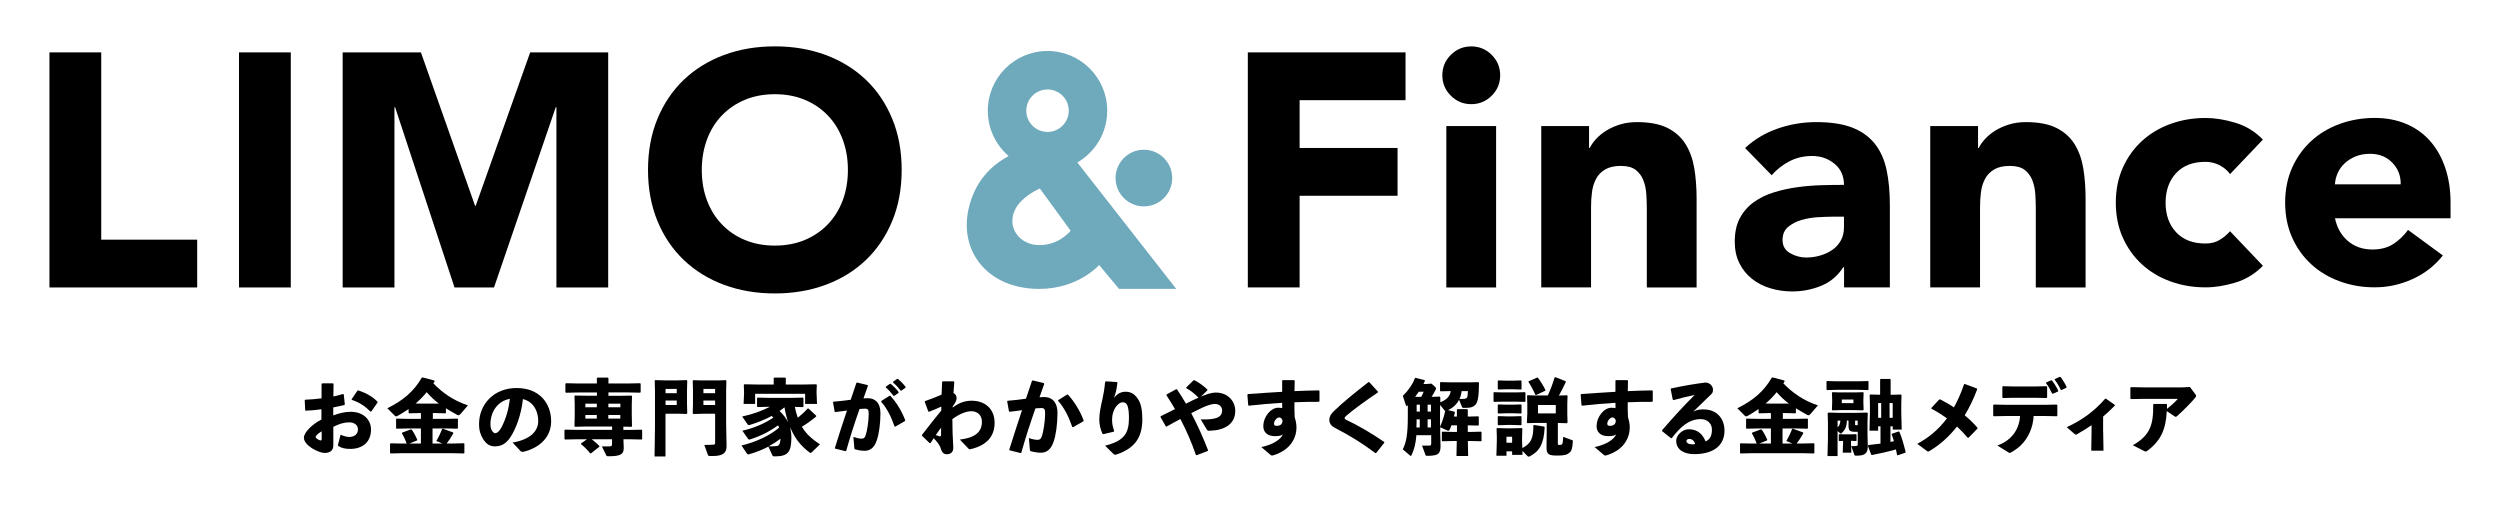
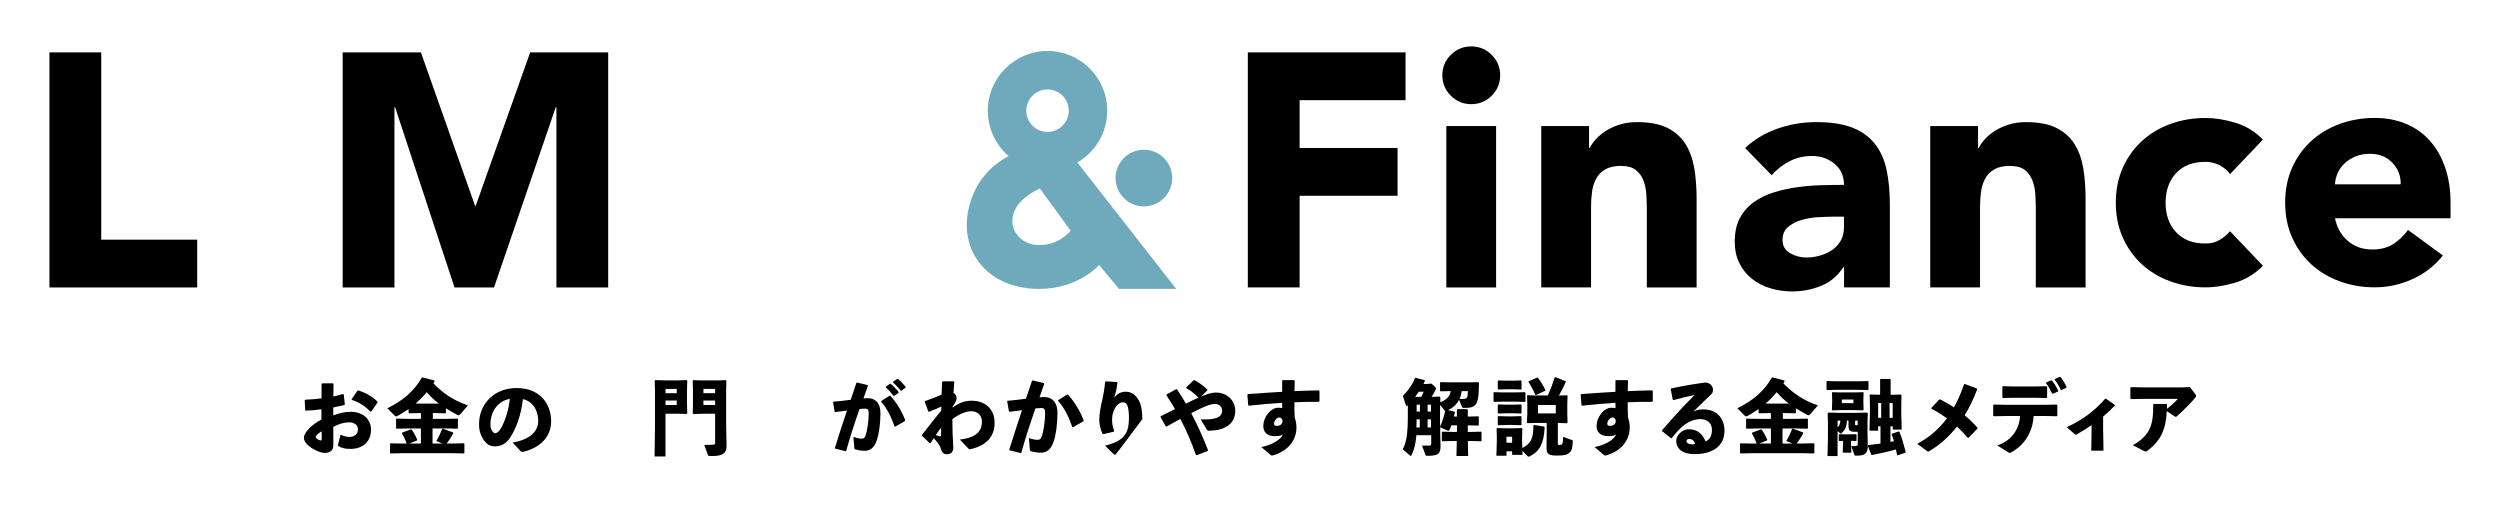
<svg xmlns="http://www.w3.org/2000/svg" width="574" height="116" viewBox="0 0 574 116" fill="none">
  <path d="M11.354 12.027H23.242V55.027H45.275V66.001H11.354V12.027Z" fill="black" />
-   <path d="M54.875 12.027H66.764V66.001H54.875V12.027Z" fill="black" />
  <path d="M78.653 12.027H96.641L109.073 47.247H109.222L121.728 12.027H139.641V66.001H127.752V24.608H127.603L113.426 66.001H104.358L90.713 24.608H90.564V66.001H78.675V12.027H78.653Z" fill="black" />
-   <path d="M148.783 39.009C148.783 34.687 149.507 30.77 150.954 27.269C152.402 23.767 154.424 20.776 157.011 18.307C159.608 15.838 162.673 13.954 166.239 12.623C169.794 11.303 173.689 10.644 177.904 10.644C182.119 10.644 186.014 11.303 189.569 12.623C193.124 13.943 196.2 15.838 198.797 18.307C201.394 20.776 203.406 23.756 204.853 27.269C206.301 30.77 207.025 34.687 207.025 39.009C207.025 43.33 206.301 47.247 204.853 50.748C203.406 54.25 201.384 57.241 198.797 59.71C196.2 62.18 193.135 64.074 189.569 65.394C186.014 66.714 182.119 67.374 177.904 67.374C173.689 67.374 169.794 66.714 166.239 65.394C162.684 64.074 159.608 62.18 157.011 59.71C154.414 57.241 152.402 54.261 150.954 50.748C149.507 47.247 148.783 43.33 148.783 39.009ZM161.13 39.009C161.13 41.552 161.524 43.873 162.311 45.98C163.099 48.088 164.227 49.918 165.706 51.472C167.175 53.026 168.942 54.229 171.007 55.091C173.061 55.953 175.36 56.389 177.904 56.389C180.448 56.389 182.747 55.953 184.801 55.091C186.855 54.229 188.622 53.026 190.101 51.472C191.57 49.918 192.709 48.098 193.497 45.98C194.284 43.873 194.678 41.542 194.678 39.009C194.678 36.475 194.284 34.208 193.497 32.069C192.709 29.93 191.581 28.088 190.101 26.545C188.622 24.991 186.866 23.788 184.801 22.926C182.747 22.064 180.437 21.628 177.904 21.628C175.371 21.628 173.061 22.064 171.007 22.926C168.953 23.788 167.186 25.002 165.706 26.545C164.227 28.099 163.099 29.94 162.311 32.069C161.524 34.208 161.13 36.518 161.13 39.009Z" fill="black" />
  <path d="M286.5 12.027H322.709V23.001H298.389V33.974H320.879V44.948H298.389V65.99H286.5V12.027Z" fill="black" />
  <path d="M331.16 17.285C331.16 15.454 331.809 13.89 333.108 12.602C334.406 11.304 335.971 10.654 337.802 10.654C339.632 10.654 341.197 11.304 342.496 12.602C343.794 13.901 344.443 15.465 344.443 17.285C344.443 19.105 343.794 20.68 342.496 21.968C341.197 23.267 339.632 23.916 337.802 23.916C335.971 23.916 334.406 23.267 333.108 21.968C331.809 20.67 331.16 19.105 331.16 17.285ZM332.075 28.951H343.507V66.001H332.075V28.951Z" fill="black" />
  <path d="M353.873 28.951H364.847V33.985H364.996C365.347 33.272 365.858 32.559 366.518 31.846C367.177 31.132 367.965 30.505 368.88 29.94C369.796 29.387 370.839 28.929 372.01 28.567C373.18 28.216 374.447 28.035 375.82 28.035C378.715 28.035 381.057 28.482 382.834 29.366C384.612 30.26 385.995 31.484 386.985 33.059C387.975 34.634 388.646 36.486 389.007 38.626C389.359 40.765 389.54 43.075 389.54 45.565V66.001H378.108V47.853C378.108 46.789 378.066 45.682 377.991 44.533C377.917 43.383 377.683 42.34 377.31 41.371C376.927 40.403 376.342 39.615 375.554 39.009C374.766 38.402 373.638 38.093 372.159 38.093C370.679 38.093 369.487 38.359 368.572 38.892C367.656 39.424 366.954 40.137 366.475 41.031C365.996 41.925 365.677 42.925 365.528 44.043C365.379 45.161 365.304 46.331 365.304 47.545V65.99H353.873V28.951Z" fill="black" />
  <path d="M423.365 61.349H423.216C421.95 63.329 420.257 64.755 418.15 65.618C416.043 66.48 413.818 66.916 411.477 66.916C409.752 66.916 408.081 66.671 406.485 66.192C404.888 65.713 403.473 64.99 402.259 64.021C401.035 63.052 400.077 61.86 399.364 60.434C398.651 59.008 398.3 57.358 398.3 55.474C398.3 53.335 398.694 51.536 399.481 50.067C400.269 48.599 401.333 47.374 402.685 46.406C404.026 45.437 405.569 44.692 407.294 44.16C409.018 43.628 410.817 43.234 412.669 42.979C414.521 42.723 416.383 42.574 418.235 42.521C420.087 42.468 421.801 42.447 423.376 42.447C423.376 40.414 422.652 38.796 421.205 37.604C419.757 36.412 418.044 35.816 416.064 35.816C414.18 35.816 412.466 36.209 410.923 36.997C409.369 37.785 407.985 38.86 406.772 40.233L400.673 33.985C402.802 32.005 405.293 30.515 408.145 29.525C410.987 28.535 413.935 28.035 416.99 28.035C420.343 28.035 423.099 28.45 425.26 29.291C427.421 30.132 429.145 31.367 430.443 32.984C431.742 34.613 432.636 36.603 433.147 38.966C433.658 41.329 433.913 44.064 433.913 47.162V65.99H423.397V61.339L423.365 61.349ZM420.545 49.759C419.683 49.759 418.597 49.801 417.309 49.876C416.021 49.95 414.765 50.174 413.573 50.525C412.381 50.876 411.359 51.419 410.529 52.121C409.688 52.835 409.273 53.825 409.273 55.091C409.273 56.464 409.859 57.486 411.03 58.135C412.2 58.795 413.414 59.125 414.691 59.125C415.808 59.125 416.894 58.976 417.927 58.667C418.97 58.359 419.896 57.933 420.705 57.369C421.513 56.815 422.163 56.102 422.652 55.229C423.131 54.367 423.376 53.346 423.376 52.185V49.748H420.555L420.545 49.759Z" fill="black" />
  <path d="M443.184 28.951H454.157V33.985H454.306C454.657 33.272 455.168 32.559 455.828 31.846C456.488 31.132 457.276 30.505 458.191 29.94C459.106 29.387 460.149 28.929 461.32 28.567C462.491 28.216 463.758 28.035 465.131 28.035C468.026 28.035 470.367 28.482 472.145 29.366C473.922 30.26 475.306 31.484 476.296 33.059C477.286 34.634 477.956 36.486 478.318 38.626C478.669 40.765 478.85 43.075 478.85 45.565V66.001H467.419V47.853C467.419 46.789 467.376 45.682 467.302 44.533C467.227 43.383 466.993 42.34 466.621 41.371C466.238 40.403 465.652 39.615 464.865 39.009C464.077 38.402 462.949 38.093 461.469 38.093C459.99 38.093 458.798 38.359 457.882 38.892C456.967 39.424 456.265 40.137 455.786 41.031C455.307 41.925 454.987 42.925 454.838 44.043C454.689 45.161 454.615 46.331 454.615 47.545V65.99H443.184V28.951Z" fill="black" />
  <path d="M512.016 39.977C511.452 39.168 510.664 38.487 509.653 37.955C508.642 37.423 507.545 37.157 506.375 37.157C503.48 37.157 501.234 38.019 499.627 39.754C498.03 41.478 497.221 43.745 497.221 46.534C497.221 49.322 498.019 51.589 499.627 53.314C501.223 55.038 503.48 55.911 506.375 55.911C507.641 55.911 508.738 55.634 509.653 55.07C510.568 54.516 511.356 53.846 512.016 53.09L519.562 61.02C517.785 62.85 515.688 64.138 513.272 64.873C510.856 65.607 508.557 65.979 506.375 65.979C503.533 65.979 500.851 65.522 498.328 64.606C495.816 63.691 493.624 62.382 491.772 60.679C489.92 58.976 488.451 56.932 487.387 54.538C486.322 52.154 485.79 49.482 485.79 46.534C485.79 43.585 486.322 40.914 487.387 38.53C488.451 36.146 489.92 34.091 491.772 32.388C493.624 30.685 495.806 29.376 498.328 28.461C500.84 27.546 503.522 27.088 506.375 27.088C508.557 27.088 510.856 27.46 513.272 28.195C515.688 28.929 517.785 30.217 519.562 32.048L512.016 39.977Z" fill="black" />
  <path d="M560.88 58.646C559.05 60.987 556.74 62.786 553.941 64.064C551.141 65.341 548.246 65.969 545.256 65.969C542.265 65.969 539.732 65.511 537.209 64.596C534.686 63.68 532.505 62.371 530.653 60.668C528.801 58.965 527.332 56.922 526.267 54.527C525.203 52.143 524.671 49.471 524.671 46.523C524.671 43.575 525.203 40.903 526.267 38.519C527.332 36.135 528.801 34.081 530.653 32.378C532.505 30.675 534.697 29.366 537.209 28.45C539.721 27.535 542.403 27.077 545.256 27.077C547.895 27.077 550.301 27.535 552.461 28.45C554.622 29.366 556.453 30.675 557.953 32.378C559.454 34.081 560.614 36.124 561.423 38.519C562.232 40.914 562.647 43.575 562.647 46.523V50.11H536.113C536.57 52.292 537.56 54.037 539.082 55.336C540.604 56.634 542.488 57.284 544.723 57.284C546.607 57.284 548.193 56.868 549.492 56.028C550.79 55.187 551.918 54.112 552.887 52.792L560.891 58.657L560.88 58.646ZM551.195 42.329C551.248 40.403 550.609 38.742 549.289 37.37C547.97 35.996 546.267 35.315 544.181 35.315C542.914 35.315 541.786 35.517 540.828 35.922C539.859 36.326 539.04 36.848 538.348 37.486C537.667 38.125 537.124 38.86 536.751 39.7C536.368 40.541 536.155 41.414 536.102 42.329H551.195Z" fill="black" />
  <path d="M262.637 47.385C266.229 47.385 269.14 44.474 269.14 40.882C269.14 37.29 266.229 34.379 262.637 34.379C259.045 34.379 256.134 37.29 256.134 40.882C256.134 44.474 259.045 47.385 262.637 47.385Z" fill="#6FA9BC" />
  <path d="M247.364 37.295C251.462 34.921 254.218 30.494 254.218 25.417C254.218 17.838 248.077 11.708 240.51 11.708C232.942 11.708 226.801 17.849 226.801 25.417C226.801 29.483 228.568 33.133 231.377 35.645L231.558 35.869C231.558 35.869 226.428 38.189 223.82 43.787C218.435 55.314 225.225 66.331 238.636 66.331C247.556 66.331 252.367 60.849 252.367 60.849L256.933 66.331H270.067L247.353 37.295H247.364ZM240.51 20.542C243.202 20.542 245.384 22.724 245.384 25.417C245.384 28.11 243.202 30.291 240.51 30.291C237.817 30.291 235.635 28.11 235.635 25.417C235.635 22.724 237.817 20.542 240.51 20.542ZM238.636 56.283C234.145 56.283 230.92 52.196 233.176 47.907C234.709 44.99 238.753 43.276 238.753 43.276L245.821 52.983C245.821 52.983 243.245 56.283 238.636 56.283Z" fill="#6FA9BC" />
  <path d="M73.83 93.959C72.645 94.13 71.445 94.244 70.203 94.301L70.074 94.187L69.96 91.902L70.089 91.773C71.388 91.716 72.645 91.616 73.83 91.459V88.146L74.002 88.017H76.458L76.587 88.132L76.544 91.031C77.344 90.859 78.044 90.674 78.772 90.46L78.929 90.559L79.172 92.845L79.043 93.002C78.186 93.187 77.344 93.402 76.515 93.544V95.373C77.686 94.944 79.129 94.544 80.472 94.544C83.571 94.544 85.184 96.487 85.184 98.629C85.184 101.528 83.214 103.07 80.414 103.07C79.3 103.07 78.472 102.899 77.715 102.428C77.601 102.356 77.587 102.199 77.615 102.085L78.201 99.8C78.843 100.1 79.6 100.343 80.257 100.328C81.357 100.285 82.185 99.7 82.185 98.614C82.185 97.643 81.443 96.972 80.143 96.972C78.972 96.972 77.872 97.329 76.53 98V102.242C76.53 103.285 75.944 103.999 74.502 103.999C73.273 103.999 69.774 102.356 69.774 100.485C69.774 99.329 71.66 97.386 73.802 96.329V94.001L73.83 93.959ZM73.859 99.029C73.031 99.514 72.474 100.057 72.474 100.314C72.474 100.671 73.331 101.128 73.63 101.128C73.802 101.128 73.859 101.028 73.859 100.771V99.029ZM80.729 91.674L82.071 89.688L82.285 89.645C83.913 90.174 85.499 91.002 86.67 92.231V92.445L85.27 94.444L85.056 94.501C83.828 93.273 82.6 92.416 80.786 91.816L80.729 91.659V91.674Z" fill="black" />
  <path d="M99.31 96.172H102.337L105.022 96.115L105.137 96.215V98.329L105.022 98.429L102.337 98.372H99.31V101.828H101.566L100.181 101.257C100.823 100.157 101.109 99.5 101.509 98.529L101.68 98.429L104.023 99.286L104.08 99.5C103.566 100.414 103.037 101.2 102.552 101.828H104.008L106.508 101.771L106.622 101.871V104.013L106.508 104.113L104.008 104.056H92.169L89.684 104.113L89.555 103.999V101.899L89.669 101.785L92.169 101.842H93.383C93.14 101.185 92.754 100.271 92.283 99.5L92.34 99.329L94.325 98.586L94.54 98.657C95.011 99.3 95.468 100.186 95.811 100.942L95.754 101.128L93.997 101.828H96.639V98.372H93.74L91.069 98.429L90.941 98.315V96.23L91.055 96.115L93.74 96.172H96.639V94.844H96.039L93.94 94.901L93.811 94.787V93.916C93.011 94.459 92.183 94.987 91.297 95.487C91.14 95.558 91.026 95.601 90.941 95.601C90.826 95.601 90.726 95.544 90.626 95.43L88.927 93.73C92.483 92.002 95.011 89.888 96.839 86.718L97.053 86.661L99.738 87.375L99.795 87.56C99.695 87.718 99.609 87.86 99.495 88.017C101.58 90.174 104.108 91.974 107.436 93.073L105.794 94.987C105.579 95.23 105.422 95.344 105.251 95.344C105.151 95.344 105.065 95.301 104.951 95.244C104.08 94.773 103.237 94.273 102.38 93.744V94.801L102.266 94.901L100.152 94.844H99.381V96.172H99.31ZM100.752 92.659C99.724 91.888 98.824 91.017 97.967 90.045C97.21 90.988 96.339 91.874 95.411 92.659H96.01L100.081 92.673H100.738L100.752 92.659Z" fill="black" />
  <path d="M117.674 101.614C121.744 100.928 123.572 98.986 123.572 96.715C123.572 93.844 121.987 92.031 120.059 91.631C119.688 95.201 118.445 98.529 117.145 100.443C116.117 101.942 115.06 102.485 113.589 102.485C112.461 102.485 111.647 101.942 110.919 100.8C110.376 99.943 109.99 98.915 109.99 97.372C109.99 92.788 113.418 89.089 118.616 89.089C123.815 89.089 126.543 92.545 126.543 96.744C126.543 100.186 124.115 102.799 120.116 103.742C119.845 103.756 119.716 103.756 119.516 103.556L117.688 101.614H117.674ZM112.604 97.386C112.604 98.015 112.718 98.457 112.932 98.829C113.147 99.2 113.404 99.457 113.703 99.457C114.132 99.457 114.689 99.014 115.203 98.001C116.26 95.887 116.788 93.873 117.074 91.574C114.318 92.045 112.604 94.487 112.604 97.401V97.386Z" fill="black" />
-   <path d="M137.026 90.117H132.585L129.942 90.174L129.814 90.017V88.103L129.971 87.989L132.599 88.046H137.04V86.818L137.14 86.703H139.583L139.697 86.818V88.046H144.296L146.966 87.989L147.095 88.117V90.031L146.966 90.16L144.296 90.102H139.697V90.874H142.339L144.953 90.831L145.11 90.959L145.053 92.945V95.215L145.11 97.886L144.938 98L143.124 97.957V98.714H144.638L147.309 98.657L147.438 98.786V100.785L147.309 100.914L144.638 100.857H143.139L143.21 102.899C143.21 104.37 142.353 104.756 139.668 104.756C139.383 104.756 139.268 104.713 139.183 104.527L138.197 102.499C138.997 102.513 139.697 102.499 140.068 102.485C140.411 102.471 140.525 102.328 140.525 101.885V100.857H135.869C136.526 101.385 137.212 101.971 137.612 102.385V102.57L135.698 104.084H135.512C134.998 103.427 134.098 102.513 133.413 101.985V101.799L134.77 100.857H132.37L129.728 100.914L129.6 100.757V98.757L129.757 98.643L132.385 98.7H140.539V97.929H134.67L132.028 97.986L131.899 97.872L131.956 95.301V92.845L131.899 90.916L132.028 90.817L134.77 90.859H137.055V90.088L137.026 90.117ZM137.026 92.688H134.398V93.501H137.026V92.688ZM134.398 95.287V96.115H137.026V95.287H134.398ZM142.439 93.501V92.688H139.683V93.501H142.439ZM139.668 96.115H142.425V95.287H139.668V96.115Z" fill="black" />
  <path d="M155.666 87.332L157.666 87.275L157.794 87.403L157.737 89.603V92.759L157.794 94.873L157.637 95.044L155.638 94.987H152.796V104.799H150.282L150.382 98.372V89.917L150.325 87.403L150.439 87.275L152.467 87.332H155.666ZM155.381 90.274V89.303H152.81V90.274H155.381ZM152.81 92.988H155.381V91.959H152.81V92.988ZM161.208 95.001L159.208 95.058L159.051 94.887L159.108 92.773V89.617L159.051 87.418L159.18 87.289L161.179 87.346H164.635L166.663 87.289L166.778 87.418L166.721 89.931V97.087L166.821 102.499C166.821 104.127 165.778 104.699 163.621 104.699H163.05C162.679 104.699 162.593 104.599 162.522 104.413L161.708 102.157C162.407 102.157 163.379 102.142 163.921 102.085C164.15 102.042 164.193 101.971 164.193 101.514V95.001H161.208ZM164.193 90.274V89.303H161.508V90.274H164.193ZM161.508 92.988H164.193V91.959H161.508V92.988Z" fill="black" />
-   <path d="M182.487 93.401C182.658 94.258 182.886 95.101 183.172 95.915C183.986 95.272 184.8 94.53 185.429 93.801H185.643L187.4 95.444V95.629C186.343 96.515 185.114 97.386 184.115 97.972C184.972 99.443 186.171 100.657 188.271 102.013L186.4 103.827C186.286 103.942 186.214 103.984 186.114 103.984C186.043 103.984 185.943 103.942 185.829 103.856C183.786 102.299 182.615 100.7 181.73 98.786C181.573 98.472 181.487 98.257 181.401 98.086C181.558 98.729 181.701 99.471 181.701 100.471C181.701 103.956 180.787 104.784 177.845 104.784C177.474 104.784 177.417 104.727 177.302 104.47L176.417 102.542C175.074 103.256 173.603 103.842 172.032 104.284C171.932 104.299 171.861 104.327 171.79 104.327C171.675 104.327 171.575 104.27 171.518 104.17L170.247 102.285C173.689 101.471 176.888 99.914 178.873 98.186C178.816 98 178.745 97.829 178.659 97.657C176.717 99.043 174.674 100.114 172.261 100.871C172.161 100.914 172.089 100.914 172.018 100.914C171.904 100.914 171.804 100.857 171.747 100.757L170.447 98.886C173.203 98.286 175.674 97.158 177.545 95.901C177.431 95.744 177.317 95.615 177.188 95.501C175.66 96.329 173.946 97.029 172.175 97.558C172.075 97.6 171.989 97.6 171.932 97.6C171.818 97.6 171.718 97.558 171.647 97.429L170.404 95.629C172.746 95.144 175.017 94.301 176.76 93.401H176.417L173.946 93.459L173.818 93.344V91.402L173.932 91.288L176.431 91.345H181.972L184.357 91.288L184.472 91.388V93.373L184.357 93.473L182.515 93.43L182.487 93.401ZM177.631 86.832L177.759 86.703H180.287L180.416 86.832V88.289H184.258L187.385 88.231L187.542 88.36L187.485 89.802V90.317L187.585 92.745H184.857V90.417H173.375V92.745H170.733L170.833 90.317V89.974L170.776 88.36L170.904 88.231L174.046 88.289H177.645V86.832H177.631ZM178.245 102.428C178.773 102.371 179.13 102.185 179.187 100.714C178.359 101.371 177.459 101.956 176.517 102.471C177.102 102.485 177.916 102.471 178.245 102.428ZM178.988 94.358C179.859 95.187 180.544 96.115 180.93 96.915C180.644 96.001 180.33 94.773 180.116 93.516C179.759 93.816 179.373 94.101 178.988 94.373V94.358Z" fill="black" />
  <path d="M191.698 102.813C192.655 99.7 193.554 96.986 194.468 94.258C193.64 94.387 192.683 94.515 191.783 94.615L191.64 94.515L191.255 92.359L191.355 92.23C192.769 92.116 194.083 91.959 195.325 91.787C195.754 90.559 196.168 89.288 196.625 87.917L196.796 87.831L199.21 88.417L199.267 88.617C198.896 89.631 198.553 90.588 198.253 91.459C198.61 91.445 198.953 91.43 199.296 91.43C200.781 91.43 202.166 92.344 202.152 94.944C202.138 97.3 201.809 99.657 201.324 101.056C200.681 103.07 199.495 103.498 198.553 103.498C197.896 103.498 197.139 103.398 196.353 103.17C196.225 103.141 196.182 103.099 196.154 102.856L195.939 100.314C196.511 100.528 197.296 100.713 197.725 100.713C198.296 100.713 198.553 100.599 198.81 99.771C199.096 98.857 199.453 96.657 199.453 95.115C199.453 94.044 199.324 93.83 198.539 93.83C198.21 93.83 197.81 93.858 197.353 93.901C196.154 97.3 195.268 100.057 194.283 103.527L194.083 103.584L191.726 102.999L191.669 102.856L191.698 102.813ZM202.338 92.073L204.237 90.873H204.423C205.937 92.53 207.079 94.487 207.85 96.5L207.779 96.672L205.551 97.957L205.394 97.928C204.694 95.872 203.68 93.772 202.323 92.244L202.366 92.073H202.338ZM203.38 88.788L204.308 88.131H204.494C205.151 88.66 205.779 89.288 206.322 90.002V90.188L205.322 90.888H205.151C204.594 90.159 204.094 89.559 203.38 88.96V88.802V88.788ZM205.051 87.66L205.965 87.003H206.151C206.808 87.546 207.379 88.117 207.922 88.831V89.002L206.979 89.688H206.793C206.236 88.96 205.765 88.431 205.037 87.831V87.674L205.051 87.66Z" fill="black" />
  <path d="M216.107 93.359C215.193 93.787 214.193 94.216 213.294 94.544L213.136 94.473L212.322 92.273L212.365 92.102C213.865 91.588 215.179 91.059 216.193 90.602C216.236 89.66 216.264 88.689 216.307 87.689L216.464 87.56H218.992L219.106 87.732C219.049 88.617 218.978 89.46 218.921 90.245C219.349 90.46 219.635 90.845 219.635 91.374C219.635 91.902 219.449 92.359 218.749 93.302V93.573C220.149 92.487 221.591 92.002 223.062 92.002C226.304 92.002 228.361 94.001 228.361 97.086C228.361 100.171 226.561 102.213 223.034 103.085C222.662 103.185 222.52 103.185 222.32 102.956L220.377 100.928C223.662 100.528 225.433 99.357 225.447 96.858C225.462 95.358 224.448 94.416 223.019 94.416C221.977 94.416 220.392 94.93 218.663 96.229C218.663 98.215 218.721 100.3 218.878 102.828C218.878 103.813 218.249 104.299 217.407 104.299C216.65 104.299 216.221 103.827 215.993 102.956C215.864 102.428 215.393 101.656 214.379 100.614C214.15 100.928 213.908 101.314 213.636 101.742H213.451L211.68 100.043V99.857C213.479 97.515 214.55 96.201 216.121 94.244V93.33L216.107 93.359ZM215.764 100.185C215.879 100.228 216.064 100.185 216.064 99.814C216.064 99.329 216.078 98.686 216.078 98.2C215.679 98.686 215.207 99.371 214.85 99.9C215.193 100.028 215.564 100.128 215.764 100.185Z" fill="black" />
  <path d="M231.73 103.227C232.758 99.942 233.701 97.058 234.657 94.173C233.786 94.301 232.772 94.444 231.815 94.544L231.658 94.43L231.244 92.145L231.358 92.016C232.858 91.902 234.258 91.731 235.557 91.545C236.014 90.245 236.443 88.903 236.943 87.446L237.128 87.346L239.685 87.974L239.742 88.189C239.342 89.26 238.985 90.274 238.671 91.202C239.042 91.188 239.413 91.159 239.77 91.159C241.341 91.159 242.812 92.116 242.798 94.887C242.784 97.386 242.441 99.885 241.927 101.356C241.241 103.499 239.999 103.941 238.999 103.941C238.299 103.941 237.5 103.827 236.671 103.599C236.543 103.556 236.486 103.527 236.457 103.256L236.228 100.571C236.828 100.799 237.671 100.985 238.114 100.985C238.714 100.985 238.985 100.871 239.271 99.985C239.57 99.014 239.956 96.701 239.956 95.044C239.956 93.916 239.827 93.687 238.985 93.687C238.642 93.687 238.214 93.73 237.742 93.758C236.471 97.358 235.529 100.285 234.486 103.956L234.272 104.013L231.773 103.384L231.715 103.227H231.73ZM242.998 91.859L244.998 90.588H245.183C246.797 92.345 247.997 94.415 248.811 96.543L248.739 96.729L246.369 98.086L246.197 98.043C245.455 95.872 244.383 93.63 242.941 92.03L242.984 91.845L242.998 91.859Z" fill="black" />
-   <path d="M253.881 87.546L256.437 87.718L256.566 87.875C256.452 88.746 256.38 89.174 256.266 89.731C256.137 90.274 255.98 90.702 255.78 91.402C256.423 90.431 257.366 89.945 258.422 89.945C259.479 89.945 260.336 90.302 261.165 91.445C261.979 92.573 262.279 94.13 262.279 96.23C262.279 100.143 260.836 102.828 256.38 104.342C256.223 104.384 256.109 104.413 256.023 104.413C255.895 104.413 255.795 104.356 255.666 104.242L253.724 102.328C258.165 101.228 259.208 99.414 259.208 95.987C259.208 94.816 259.108 93.716 258.851 93.116C258.622 92.588 258.322 92.359 257.723 92.359C257.009 92.359 256.095 93.316 255.737 94.273C255.438 95.03 255.338 95.573 255.338 96.587C255.338 97.458 255.58 98.286 255.823 98.929L255.723 99.114L253.338 99.686L253.152 99.614C252.681 98.7 252.396 97.458 252.396 96.329C252.396 94.873 252.738 93.345 253.11 91.674C253.381 90.46 253.567 89.417 253.738 87.703L253.895 87.575L253.881 87.546Z" fill="black" />
+   <path d="M253.881 87.546L256.437 87.718L256.566 87.875C256.452 88.746 256.38 89.174 256.266 89.731C256.137 90.274 255.98 90.702 255.78 91.402C256.423 90.431 257.366 89.945 258.422 89.945C259.479 89.945 260.336 90.302 261.165 91.445C261.979 92.573 262.279 94.13 262.279 96.23C256.223 104.384 256.109 104.413 256.023 104.413C255.895 104.413 255.795 104.356 255.666 104.242L253.724 102.328C258.165 101.228 259.208 99.414 259.208 95.987C259.208 94.816 259.108 93.716 258.851 93.116C258.622 92.588 258.322 92.359 257.723 92.359C257.009 92.359 256.095 93.316 255.737 94.273C255.438 95.03 255.338 95.573 255.338 96.587C255.338 97.458 255.58 98.286 255.823 98.929L255.723 99.114L253.338 99.686L253.152 99.614C252.681 98.7 252.396 97.458 252.396 96.329C252.396 94.873 252.738 93.345 253.11 91.674C253.381 90.46 253.567 89.417 253.738 87.703L253.895 87.575L253.881 87.546Z" fill="black" />
  <path d="M270.276 89.46C270.99 90.516 271.661 91.602 272.304 92.687C273.246 92.202 274.189 91.702 275.174 91.302C274.36 90.474 273.418 89.688 272.375 89.131V88.945L274.018 87.332L274.232 87.289C275.346 87.889 276.26 88.531 277.217 89.431V89.603L275.746 91.059C277.088 90.488 278.245 90.131 279.13 90.131C281.93 90.131 283.615 92.116 283.615 94.344C283.615 97.486 280.973 98.843 277.659 98.9C277.36 98.9 277.245 98.886 277.088 98.629L275.689 96.301C278.902 96.372 280.601 95.958 280.601 94.244C280.601 93.43 280.016 92.745 278.916 92.745C278.202 92.745 277.16 93.087 275.889 93.673C275.174 94.016 274.36 94.43 273.503 94.858C275.06 97.772 276.317 100.671 277.374 103.384L277.302 103.542L274.746 104.513L274.575 104.441C273.646 101.742 272.461 98.943 271.018 96.201C269.947 96.743 268.905 97.372 267.848 97.943L267.676 97.9L266.448 95.744L266.491 95.572C267.562 95.058 268.705 94.473 269.776 93.93C269.176 92.873 268.505 91.816 267.834 90.788V90.574L270.062 89.36L270.276 89.431V89.46Z" fill="black" />
  <path d="M289.6 102.642C292.343 102.071 294.071 100.885 294.556 99.714C294.313 99.957 293.785 100.143 292.742 100.143C291 100.143 290.058 99.228 290.058 97.886C290.058 95.629 291.8 93.616 293.457 93.616C294.042 93.616 294.228 93.673 294.399 93.716C294.399 93.302 294.399 92.945 294.385 92.487C291.957 92.616 289.415 92.845 286.744 93.144L286.587 93.03L286.401 90.645L286.53 90.474C289.158 90.288 291.843 90.103 294.385 89.96V87.403L294.499 87.275H297.113L297.27 87.432C297.256 88.303 297.227 89.074 297.213 89.802C299.098 89.731 300.997 89.645 302.797 89.631L302.954 89.76V92.13L302.797 92.259C300.926 92.259 299.026 92.273 297.198 92.359C297.198 93.402 297.198 94.501 297.256 95.787C297.498 96.501 297.67 97.372 297.67 98.1C297.67 99.329 297.398 100.243 296.87 101.199C295.942 102.87 294.314 103.899 292.514 104.484C292.443 104.499 292.385 104.527 292.328 104.541C292.228 104.584 292.143 104.584 292.057 104.584C291.943 104.584 291.843 104.541 291.757 104.484L289.6 102.642ZM293.671 95.844C293.142 95.844 292.514 96.658 292.514 97.243C292.514 97.6 292.628 97.772 293.114 97.772C293.885 97.772 294.442 97.458 294.471 96.586C294.342 96.058 294.028 95.844 293.657 95.844H293.671Z" fill="black" />
-   <path d="M315.793 104.056C312.879 101.828 310.094 100.1 306.481 98.229C305.71 97.829 305.21 97.243 305.21 96.372C305.21 95.601 305.624 95.015 306.267 94.387C308.423 92.287 311.28 90.002 314.179 87.746H314.393L316.364 89.917V90.102C313.693 91.916 310.837 93.944 309.009 95.544C308.823 95.701 308.709 95.901 308.723 96.029C308.738 96.158 308.88 96.301 309.037 96.372C311.48 97.486 314.907 99.457 317.821 101.485V101.671L315.964 104.013H315.793V104.056Z" fill="black" />
  <path d="M330.562 91.059L330.69 91.188V92.359C331.904 91.888 332.889 91.188 333.089 89.788L330.761 89.846L330.633 89.746V87.86L330.747 87.732L333.246 87.789H337.374L339.459 87.746L339.573 87.86C339.559 90.76 339.359 92.331 338.759 92.93C338.288 93.402 337.817 93.644 336.617 93.644H336.031C335.803 93.644 335.732 93.587 335.66 93.402L335.003 91.788C334.475 92.83 333.546 93.673 332.475 94.159L333.932 94.516L334.046 94.687C333.975 95.001 333.889 95.33 333.818 95.63H334.503V94.059L334.632 93.93H336.888L337.003 94.087V95.644H337.231L339.402 95.587L339.53 95.715V97.586L339.402 97.715L337.231 97.658H337.003V99.171H337.66L340.045 99.114L340.159 99.214V101.214L340.045 101.314L337.66 101.257H337.017L337.088 104.699H334.403L334.475 101.257H333.646L331.176 101.314L331.047 101.2V99.229L331.161 99.114L333.661 99.171H334.518V97.658H333.246C333.132 98 333.004 98.343 332.847 98.643C332.775 98.814 332.675 98.886 332.547 98.886C332.447 98.886 332.361 98.872 332.247 98.814L330.676 98.1V99.614L330.747 102.356C330.747 103.17 330.676 103.742 330.204 104.17C329.833 104.527 328.933 104.656 327.677 104.656C327.434 104.656 327.348 104.613 327.277 104.427L326.505 102.314C327.205 102.328 327.677 102.328 328.191 102.314C328.519 102.299 328.605 102.199 328.605 101.785V99.928H325.206C325.049 101.857 324.72 103.128 324.106 104.47C324.049 104.599 323.992 104.684 323.935 104.684C323.863 104.684 323.763 104.613 323.606 104.47L322.078 103.17C322.878 101.542 323.235 99.8 323.235 95.587V93.03L323.121 93.145C323.121 93.145 323.021 93.216 322.964 93.216C322.892 93.216 322.806 93.102 322.749 92.93L322.092 90.888C323.378 89.645 324.349 88.203 324.849 86.846L325.02 86.746L327.062 87.275L327.177 87.432C327.062 87.675 326.934 87.917 326.82 88.174H327.448L328.662 88.075L329.519 88.832C329.647 88.946 329.705 89.06 329.705 89.189C329.705 89.303 329.69 89.403 329.605 89.531C329.319 90.103 329.019 90.602 328.691 91.117L330.604 91.059H330.562ZM326.306 91.117C326.52 90.76 326.705 90.36 326.877 89.945H325.749C325.477 90.345 325.206 90.745 324.92 91.117H326.32H326.306ZM325.991 96.272H325.249C325.249 96.901 325.249 97.515 325.206 98.143H325.977V96.272H325.991ZM325.263 92.916V94.501H326.006V92.916H325.263ZM327.777 94.501H328.548V92.916H327.777V94.501ZM328.548 98.143V96.272H327.777V98.143H328.548ZM330.633 94.073V97.972C331.161 96.787 331.576 95.587 331.818 94.316C331.747 94.301 331.69 94.244 331.633 94.187L330.647 92.973V94.073H330.633ZM335.589 89.803C335.517 90.431 335.36 91.031 335.103 91.602C335.546 91.616 335.917 91.602 336.274 91.559C336.503 91.545 336.646 91.459 336.788 91.331C336.931 91.202 337.017 90.502 337.031 89.803H335.589Z" fill="black" />
  <path d="M343.043 92.259L342.914 92.145V90.159L343.028 90.045L345.228 90.102H347.87L350.126 90.045L350.241 90.145V92.173L350.126 92.273L347.87 92.216H345.228L343.057 92.273L343.043 92.259ZM345.885 103.599V104.641H343.571L343.671 101.242V100.3L343.614 98.414L343.728 98.286L345.899 98.343H347.056L349.398 98.286L349.527 98.414L349.469 100.3V101.299L349.527 102.87C351.497 101.885 352.097 100.585 352.054 97.686L352.212 97.572L354.525 97.943L354.654 98.1C354.482 102.056 353.354 103.684 351.198 104.798C351.14 104.841 351.069 104.841 351.012 104.841C350.898 104.841 350.783 104.798 350.712 104.713L349.555 103.527V104.441H347.184V103.627H345.885V103.599ZM344.014 89.431L343.885 89.317V87.46L343.999 87.346L345.97 87.403H347.256L349.227 87.346L349.341 87.446V89.331L349.227 89.431L347.256 89.374H345.97L344.028 89.431H344.014ZM344.014 94.944L343.885 94.83V92.973L343.999 92.859L345.97 92.916H347.256L349.227 92.859L349.341 92.959V94.844L349.227 94.944L347.256 94.887H345.97L344.028 94.944H344.014ZM344.014 97.629L343.885 97.515V95.658L343.999 95.544L345.97 95.601H347.256L349.227 95.544L349.341 95.644V97.529L349.227 97.629L347.256 97.572H345.97L344.028 97.629H344.014ZM347.184 100.271H345.885V101.656H347.184V100.271ZM357.667 101.728C357.667 102.128 357.724 102.156 358.081 102.156C358.738 102.156 358.824 102.028 358.91 100.3L360.938 101.042C361.123 101.114 361.152 101.171 361.123 101.371C361.023 102.942 360.838 103.542 360.352 103.941C359.767 104.427 359.138 104.598 357.61 104.598C355.611 104.598 355.082 104.37 355.082 102.727L355.125 99.071V97.1H352.697L350.698 97.157L350.569 97L350.669 95.001V92.716L350.612 90.874L350.74 90.745L352.597 90.802H355.382C356.01 89.417 356.539 88.017 356.939 86.66L357.124 86.603L359.495 87.532V87.746C358.91 88.974 358.438 89.902 357.924 90.816L359.781 90.759L359.909 90.888L359.852 92.73V95.072L359.909 97L359.752 97.172L357.781 97.115H357.681V101.728H357.667ZM352.94 86.689H353.068C353.554 87.289 354.425 88.66 354.839 89.56L354.782 89.717L352.683 90.702L352.511 90.631C352.169 89.802 351.455 88.474 350.926 87.674L350.983 87.546L352.926 86.689H352.94ZM357.21 94.915V92.987H353.126V94.915H357.21Z" fill="black" />
  <path d="M366.121 102.642C368.863 102.071 370.591 100.885 371.077 99.714C370.834 99.957 370.306 100.143 369.263 100.143C367.521 100.143 366.578 99.229 366.578 97.886C366.578 95.63 368.32 93.616 369.977 93.616C370.563 93.616 370.748 93.673 370.92 93.716C370.92 93.302 370.92 92.945 370.905 92.488C368.478 92.616 365.935 92.845 363.265 93.145L363.108 93.031L362.922 90.645L363.05 90.474C365.678 90.288 368.363 90.103 370.905 89.96V87.403L371.02 87.275H373.633L373.79 87.432C373.776 88.303 373.747 89.074 373.733 89.803C375.618 89.731 377.518 89.646 379.317 89.631L379.474 89.76V92.131L379.317 92.259C377.446 92.259 375.547 92.273 373.719 92.359C373.719 93.402 373.719 94.501 373.776 95.787C374.019 96.501 374.19 97.372 374.19 98.1C374.19 99.329 373.919 100.243 373.39 101.2C372.462 102.871 370.834 103.899 369.034 104.485C368.963 104.499 368.906 104.527 368.849 104.542C368.749 104.584 368.663 104.584 368.577 104.584C368.463 104.584 368.363 104.542 368.278 104.485L366.121 102.642ZM370.191 95.844C369.663 95.844 369.034 96.658 369.034 97.244C369.034 97.601 369.149 97.772 369.634 97.772C370.406 97.772 370.963 97.458 370.991 96.587C370.863 96.058 370.548 95.844 370.177 95.844H370.191Z" fill="black" />
  <path d="M384.074 91.788L383.588 89.36L383.702 89.189C386.573 88.546 389.486 88.089 391.557 87.832C392.5 87.832 393.3 88.574 393.3 89.474C393.3 89.817 393.243 90.174 392.957 90.46C391.429 91.974 390.372 92.93 388.801 94.487C389.715 94.03 390.372 94.001 391.172 94.001C394.028 94.001 395.942 95.944 395.942 98.886C395.942 102.328 393.357 104.27 388.987 104.27C386.759 104.27 384.859 103.342 384.859 101.185C384.859 99.957 386.216 98.557 387.758 98.557C390.015 98.557 391.086 100.028 391.6 101.357C392.714 100.828 393.057 99.943 393.057 98.615C393.057 97.286 392.057 96.23 390.486 96.23C387.787 96.23 385.83 98 383.831 100.6H383.645L381.617 98.986V98.772C384.202 95.787 386.587 93.173 389.101 90.674C387.658 90.974 386.002 91.374 384.259 91.859L384.102 91.759L384.074 91.788ZM387.915 100.771C387.544 100.771 387.201 100.928 387.201 101.257C387.201 101.657 387.63 102.014 388.601 102.014C388.872 102.014 389.058 101.999 389.201 101.957C389.015 101.142 388.372 100.771 387.915 100.771Z" fill="black" />
  <path d="M409.268 96.172H412.295L414.98 96.115L415.095 96.215V98.329L414.98 98.429L412.295 98.372H409.268V101.828H411.524L410.139 101.257C410.782 100.157 411.067 99.5 411.467 98.529L411.638 98.429L413.981 99.286L414.038 99.5C413.524 100.414 412.995 101.2 412.51 101.828H413.966L416.466 101.771L416.58 101.871V104.013L416.466 104.113L413.966 104.056H402.127L399.642 104.113L399.513 103.999V101.899L399.627 101.785L402.127 101.842H403.341C403.098 101.185 402.712 100.271 402.241 99.5L402.298 99.329L404.283 98.586L404.498 98.657C404.969 99.3 405.426 100.186 405.769 100.942L405.711 101.128L403.955 101.828H406.597V98.372H403.698L401.027 98.429L400.899 98.315V96.23L401.013 96.115L403.698 96.172H406.597V94.844H405.997L403.898 94.901L403.769 94.787V93.916C402.969 94.459 402.141 94.987 401.256 95.487C401.098 95.558 400.984 95.601 400.899 95.601C400.784 95.601 400.684 95.544 400.584 95.43L398.885 93.73C402.441 92.002 404.969 89.888 406.797 86.718L407.011 86.661L409.696 87.375L409.753 87.56C409.653 87.718 409.568 87.86 409.453 88.017C411.538 90.174 414.066 91.974 417.394 93.073L415.752 94.987C415.537 95.23 415.38 95.344 415.209 95.344C415.109 95.344 415.023 95.301 414.909 95.244C414.038 94.773 413.195 94.273 412.338 93.744V94.801L412.224 94.901L410.11 94.844H409.339V96.172H409.268ZM410.71 92.659C409.682 91.888 408.782 91.017 407.925 90.045C407.168 90.988 406.297 91.874 405.369 92.659H405.969L410.039 92.673H410.696L410.71 92.659Z" fill="black" />
  <path d="M419.494 89.545L419.365 89.431V87.603L419.479 87.489L421.85 87.546H426.52L428.891 87.489L429.005 87.589V89.46L428.891 89.56L426.52 89.502H421.85L419.508 89.56L419.494 89.545ZM424.035 96.572C424.021 98.043 423.564 98.771 422.85 99.443C422.779 99.514 422.693 99.557 422.636 99.557C422.579 99.557 422.507 99.5 422.422 99.428L421.907 98.957V104.713H419.594L419.694 100.628V97.029L419.637 94.858L419.765 94.73L422.193 94.787H426.263L428.706 94.73L428.834 94.858L428.777 97.029V99.871L428.848 102.513C428.848 104.213 428.034 104.627 426.178 104.627C425.878 104.627 425.835 104.613 425.763 104.413L425.049 102.442C425.592 102.442 425.763 102.428 426.206 102.385C426.42 102.37 426.535 102.342 426.535 102.042V99.143H426.049C424.664 99.143 424.421 98.871 424.421 97.686V96.558H424.05L424.035 96.572ZM420.736 94.216L420.608 94.058L420.665 92.473V91.673L420.608 90.174L420.736 90.045L422.593 90.102H425.906L427.763 90.045L427.891 90.174L427.834 91.673V92.473L427.891 94.044L427.734 94.216L425.763 94.158H422.693L420.722 94.216H420.736ZM421.907 96.572V98.143C422.122 97.915 422.307 97.672 422.393 97.386C422.493 97.115 422.522 96.858 422.55 96.572H421.907ZM422.307 101.256L422.179 101.156V99.814L422.293 99.685L423.421 99.728H424.878L426.106 99.685L426.263 99.8V101.142L426.163 101.256L424.992 101.214V101.785L425.064 103.927H423.093L423.164 101.828V101.228L422.293 101.271L422.307 101.256ZM425.549 92.559V91.731H422.879V92.559H425.549ZM425.935 97.386C425.935 97.615 425.978 97.629 426.178 97.629H426.52V96.572H425.935V97.386ZM431.219 97.857V98.886H429.234L429.334 94.687V92.745L429.277 90.702L429.391 90.574L431.676 90.631V87.132L431.805 87.003H433.976L434.09 87.16V90.645L436.461 90.588L436.589 90.716L436.532 92.759V94.787L436.632 98.629H434.575V97.886H434.047V101.456C434.318 101.399 434.575 101.356 434.847 101.299C434.675 100.714 434.504 100.185 434.318 99.714L434.39 99.585L435.918 99.057L436.089 99.128C436.66 100.414 437.132 102.156 437.532 103.784L437.46 103.941L435.704 104.541L435.575 104.484C435.475 104.041 435.404 103.613 435.304 103.184C433.533 103.699 431.633 104.127 429.82 104.47L429.634 104.398L428.877 102.399L428.977 102.185C429.934 102.085 430.848 101.971 431.762 101.856V97.886H431.248L431.219 97.857ZM431.919 92.544H431.219V95.929H431.919V92.544ZM434.561 95.929V92.544H433.847V95.929H434.561Z" fill="black" />
  <path d="M445.414 91.674C446.571 92.259 447.628 92.859 448.627 93.53C449.513 91.916 450.298 90.16 450.955 88.217L451.112 88.16L453.912 89.217L453.969 89.374C453.169 91.488 452.226 93.502 451.098 95.358C452.155 96.229 453.14 97.172 454.026 98.2V98.415L451.969 100.514H451.798C450.998 99.586 450.184 98.743 449.327 97.929C447.599 100.128 445.528 102.056 442.986 103.57C442.886 103.627 442.8 103.67 442.715 103.67C442.615 103.67 442.501 103.627 442.372 103.513L440.201 101.899C442.929 100.457 445.171 98.514 447.014 96.058C445.957 95.287 444.786 94.544 443.443 93.83V93.659L445.214 91.745L445.428 91.702L445.414 91.674Z" fill="black" />
  <path d="M460.625 95.515L457.768 95.572L457.64 95.415V93.016L457.797 92.887L460.61 92.945H469.536L472.207 92.887L472.364 93.016V95.415L472.236 95.572L469.551 95.515H466.923C466.794 98.072 465.752 100.571 463.881 102.342C463.238 102.942 462.524 103.427 461.739 103.87C461.581 103.942 461.51 103.984 461.41 103.984C461.31 103.984 461.196 103.927 461.01 103.799L458.611 102.299C461.596 101.171 463.567 98.957 463.809 95.515H460.639H460.625ZM467.294 91.331H462.381L459.868 91.388L459.739 91.231V88.788L459.91 88.674L462.238 88.731H467.294L469.865 88.674L470.022 88.803V91.231L469.893 91.388L467.323 91.331H467.294ZM469.808 87.803L470.922 87.332H471.107C471.679 88.074 472.179 88.846 472.578 89.717L472.521 89.888L471.35 90.402L471.165 90.359C470.75 89.474 470.365 88.746 469.765 87.974L469.808 87.803ZM471.793 87.018L472.893 86.532H473.078C473.65 87.275 474.107 87.989 474.492 88.86L474.435 89.031L473.335 89.545L473.15 89.503C472.736 88.617 472.35 87.974 471.75 87.175L471.793 87.018Z" fill="black" />
  <path d="M482.891 99.157L482.962 103.47H480.149L480.22 99.257V97.615C479.235 98.314 478.192 98.957 476.849 99.714C476.564 99.843 476.521 99.828 476.321 99.643L474.521 98.086C478.192 96.372 480.82 94.416 483.348 91.545H483.533L485.561 92.959V93.13C484.59 94.13 483.69 94.944 482.876 95.644V99.157H482.891Z" fill="black" />
  <path d="M497.544 92.902C497.544 93.202 497.544 93.602 497.53 93.887C498.415 93.187 499.4 92.316 500.043 91.573H492.531L489.26 91.631L489.132 91.474V89.003L489.303 88.889L492.502 88.946H500.914L502.8 88.846L504.128 90.617C504.185 90.717 504.228 90.788 504.228 90.888C504.228 91.002 504.185 91.117 504.071 91.245C503.128 92.402 501.457 94.101 499.915 95.487C499.615 95.758 499.515 95.758 499.229 95.558L497.487 94.387C497.301 98.457 496.216 101.142 492.974 103.542C492.845 103.642 492.745 103.67 492.631 103.67C492.517 103.67 492.388 103.613 492.217 103.513L489.703 102.228C493.659 99.957 494.445 97.543 494.373 92.902L494.502 92.745H497.415L497.544 92.873V92.902Z" fill="black" />
</svg>